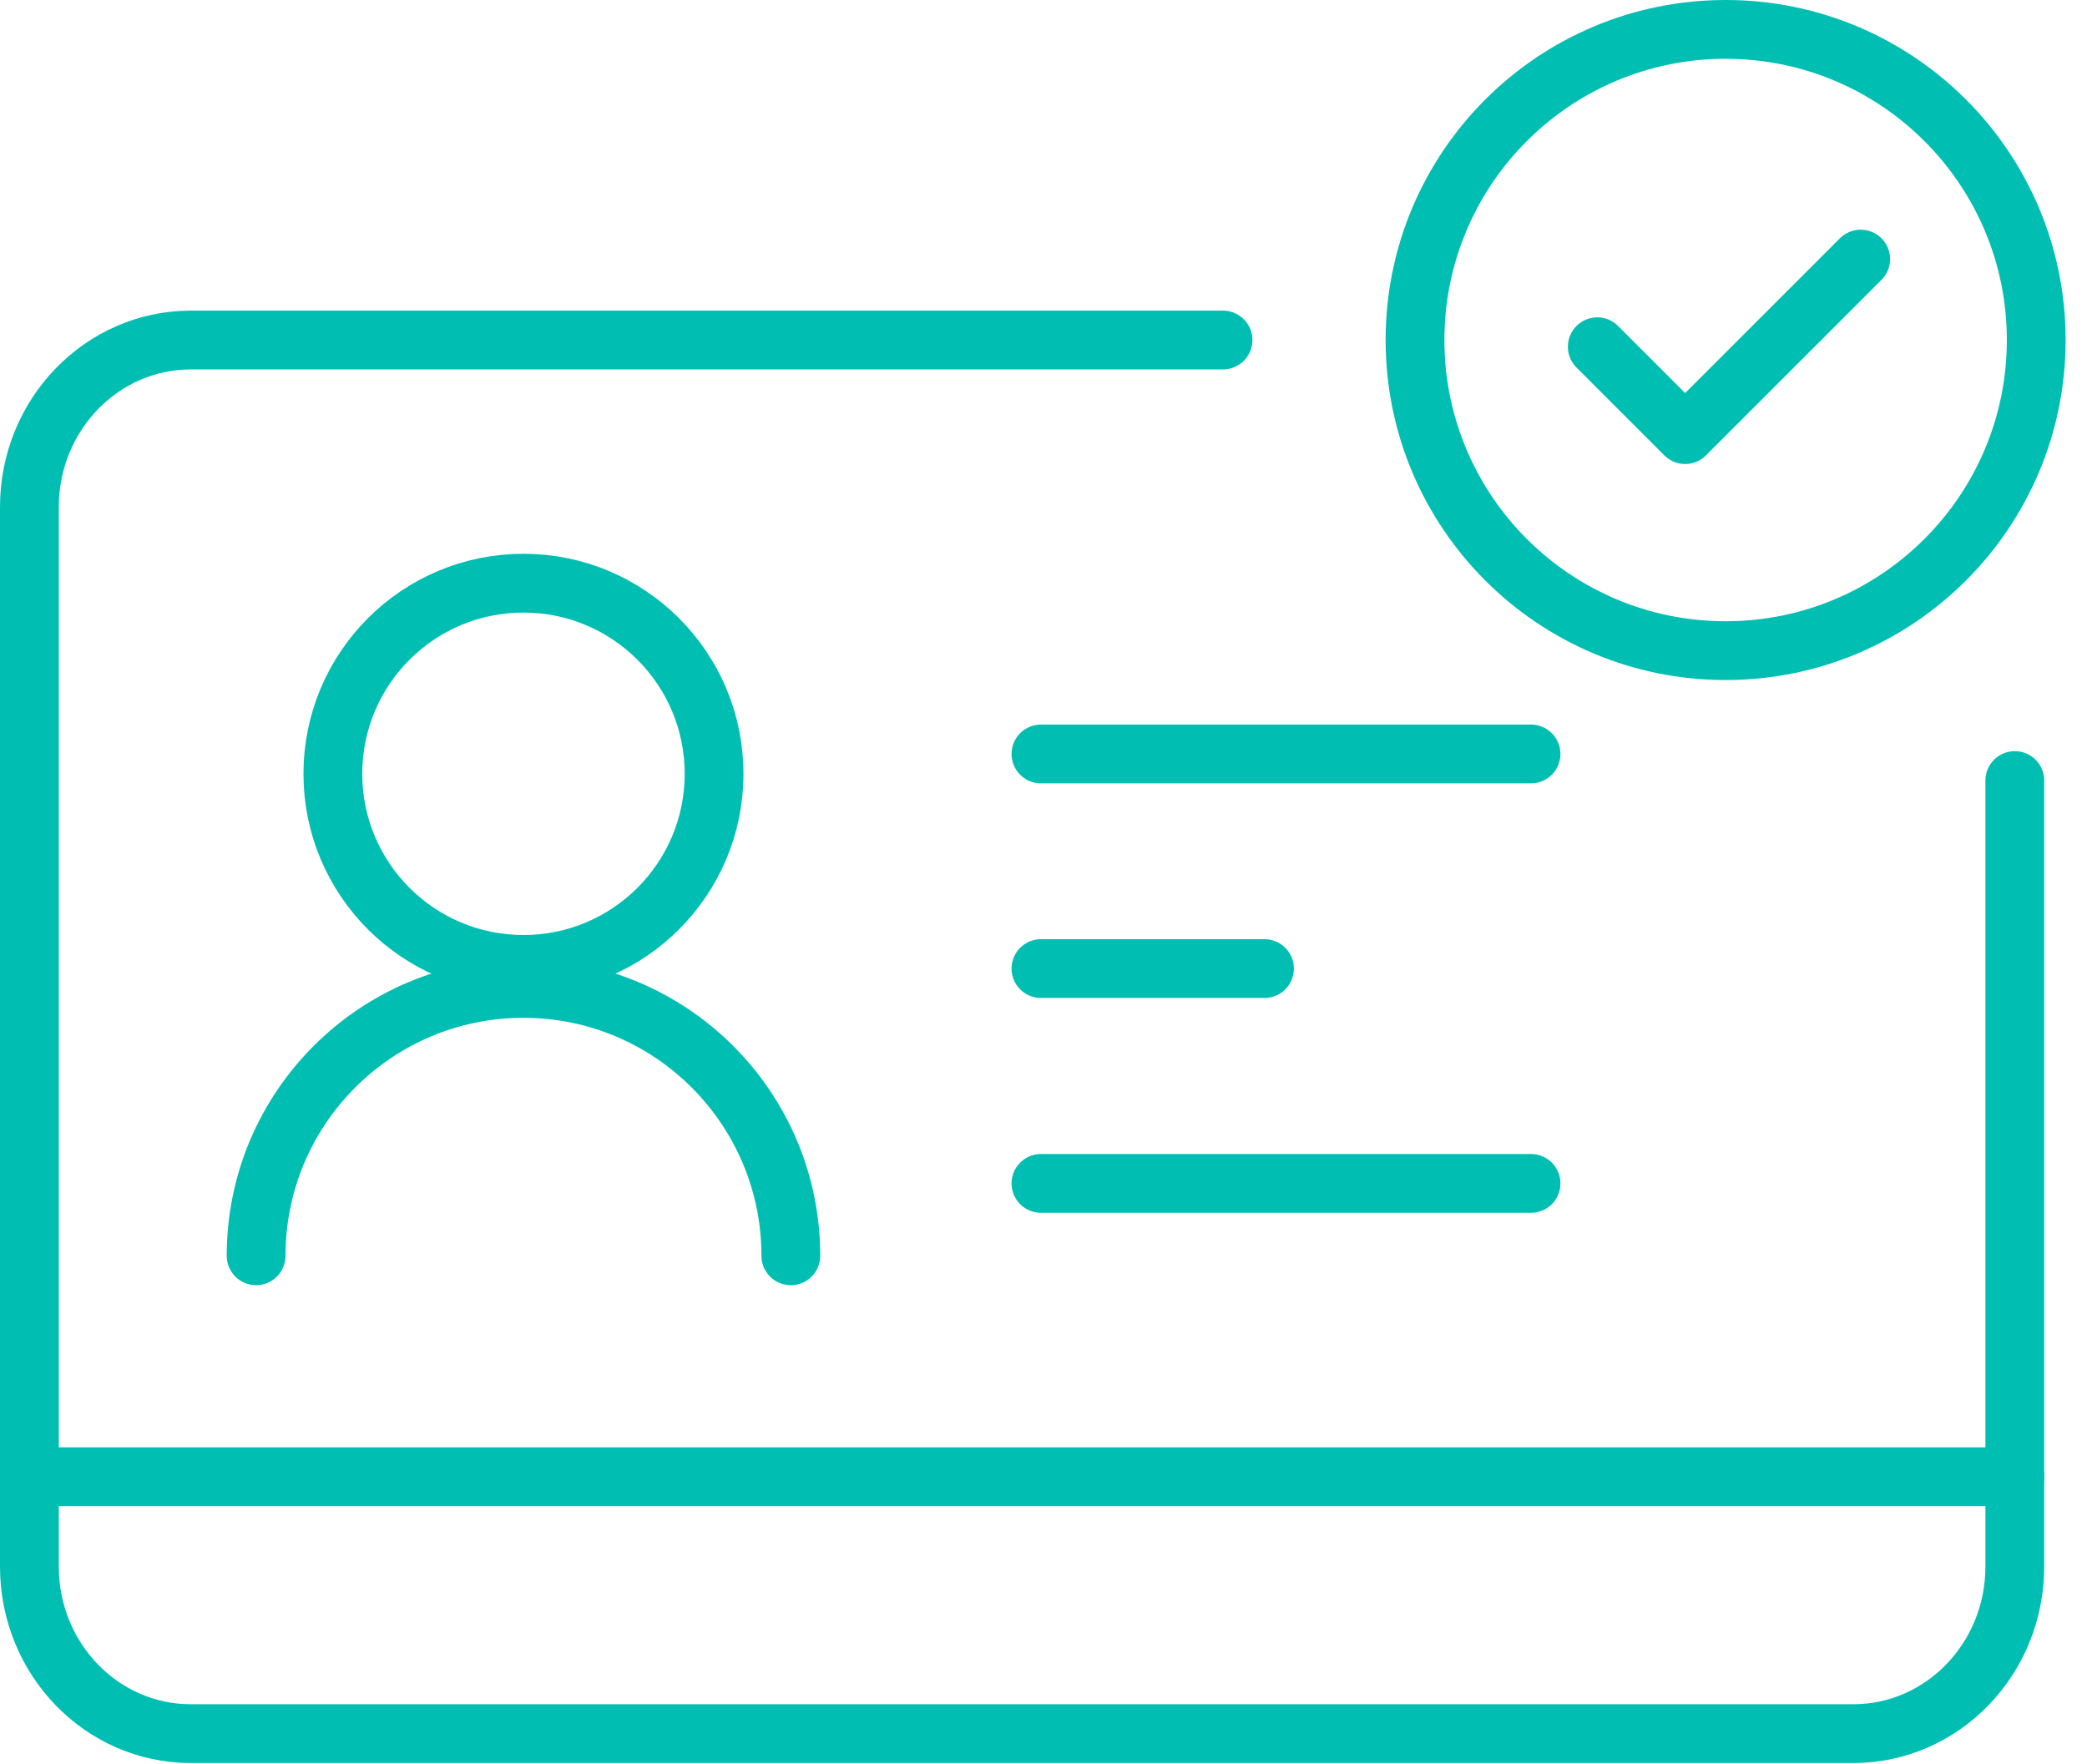
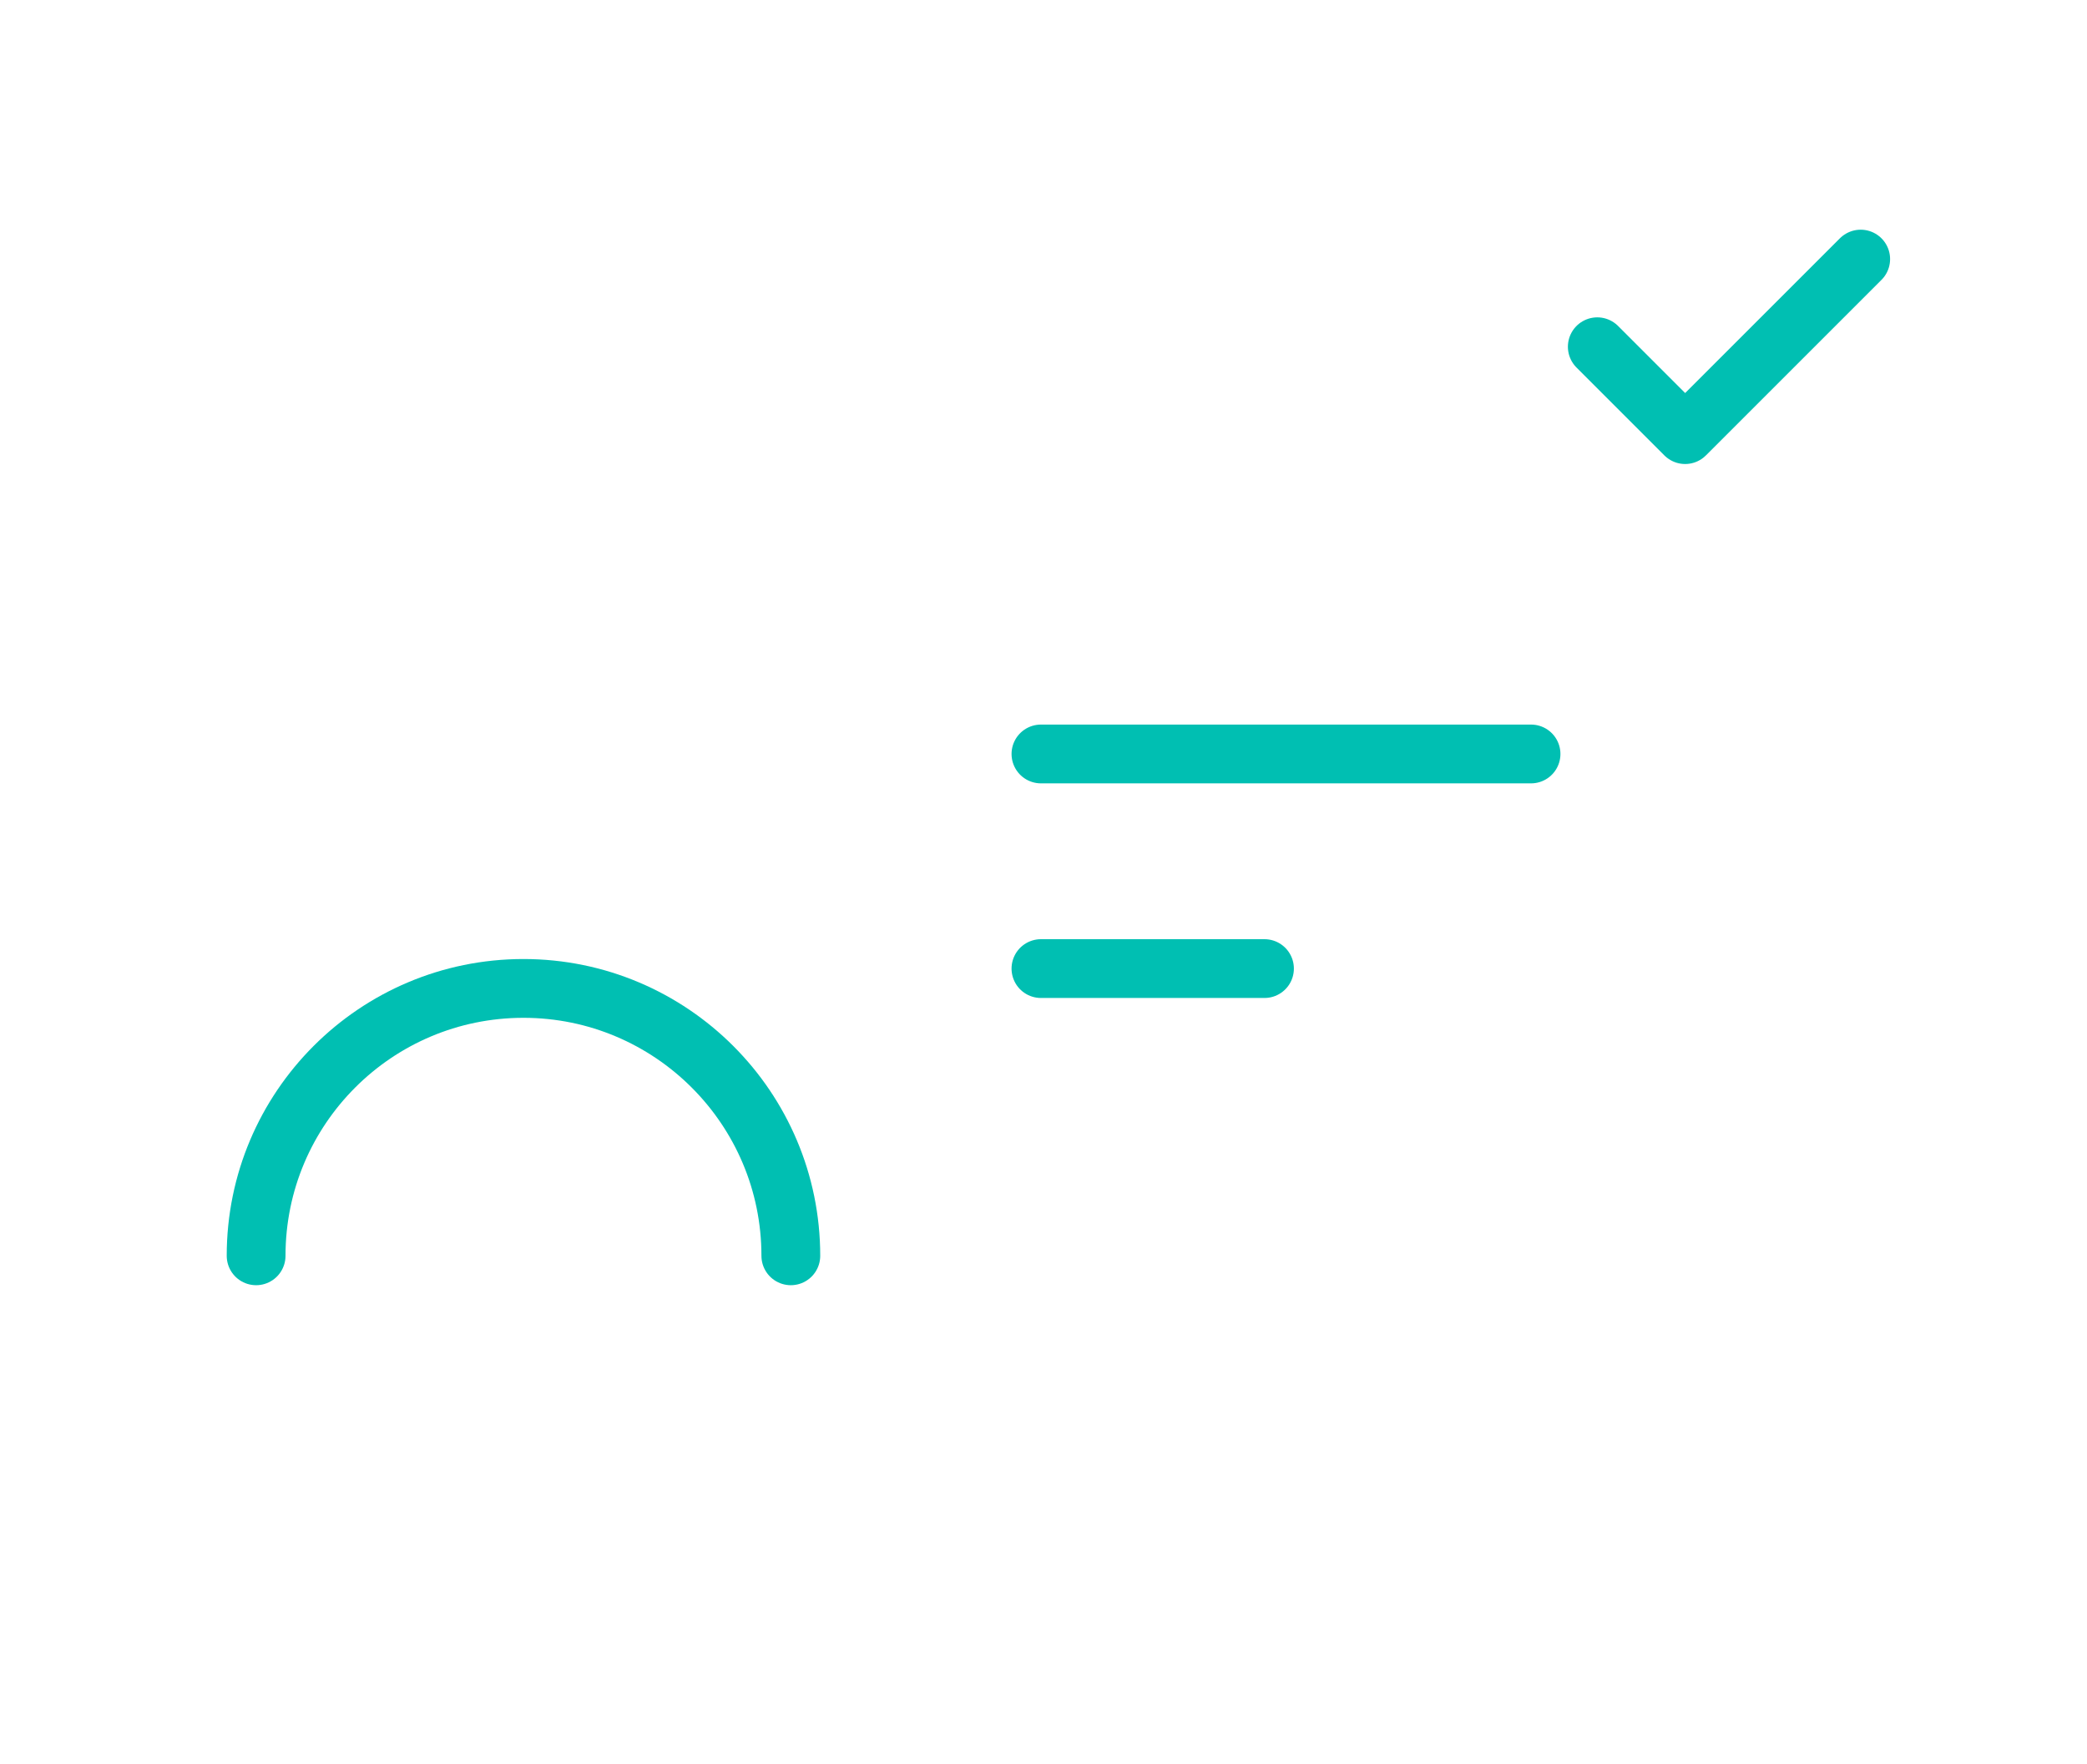
<svg xmlns="http://www.w3.org/2000/svg" width="71" height="60" viewBox="0 0 71 60" fill="none">
-   <path d="M68.544 26.553V53.294C68.544 56.432 66.081 58.976 63.051 58.976H6.493C3.456 58.976 1 56.432 1 53.294V17.248C1 14.111 3.463 11.567 6.493 11.567H41.607" stroke="#00BFB2" stroke-width="2" stroke-linecap="round" stroke-linejoin="round" />
-   <path d="M1 50.237H68.544" stroke="#00BFB2" stroke-width="2" stroke-linecap="round" stroke-linejoin="round" />
-   <path d="M58.706 22.134C64.542 22.134 69.273 17.403 69.273 11.567C69.273 5.731 64.542 1 58.706 1C52.87 1 48.139 5.731 48.139 11.567C48.139 17.403 52.87 22.134 58.706 22.134Z" stroke="#00BFB2" stroke-width="2" stroke-linecap="round" stroke-linejoin="round" />
  <path d="M63.301 8.814L57.329 14.785L54.34 11.796" stroke="#00BFB2" stroke-width="2" stroke-linecap="round" stroke-linejoin="round" />
  <path d="M35.413 25.649H52.086" stroke="#00BFB2" stroke-width="2" stroke-linecap="round" stroke-linejoin="round" />
-   <path d="M35.413 40.258H52.086" stroke="#00BFB2" stroke-width="2" stroke-linecap="round" stroke-linejoin="round" />
  <path d="M35.413 32.95H43.018" stroke="#00BFB2" stroke-width="2" stroke-linecap="round" stroke-linejoin="round" />
-   <path d="M17.808 32.808C21.39 32.808 24.293 29.905 24.293 26.324C24.293 22.743 21.39 19.839 17.808 19.839C14.227 19.839 11.324 22.743 11.324 26.324C11.324 29.905 14.227 32.808 17.808 32.808Z" stroke="#00BFB2" stroke-width="2" stroke-linecap="round" stroke-linejoin="round" />
  <path d="M8.713 42.721C8.713 37.694 12.788 33.625 17.808 33.625C22.829 33.625 26.904 37.7 26.904 42.721" stroke="#00BFB2" stroke-width="2" stroke-linecap="round" stroke-linejoin="round" />
</svg>